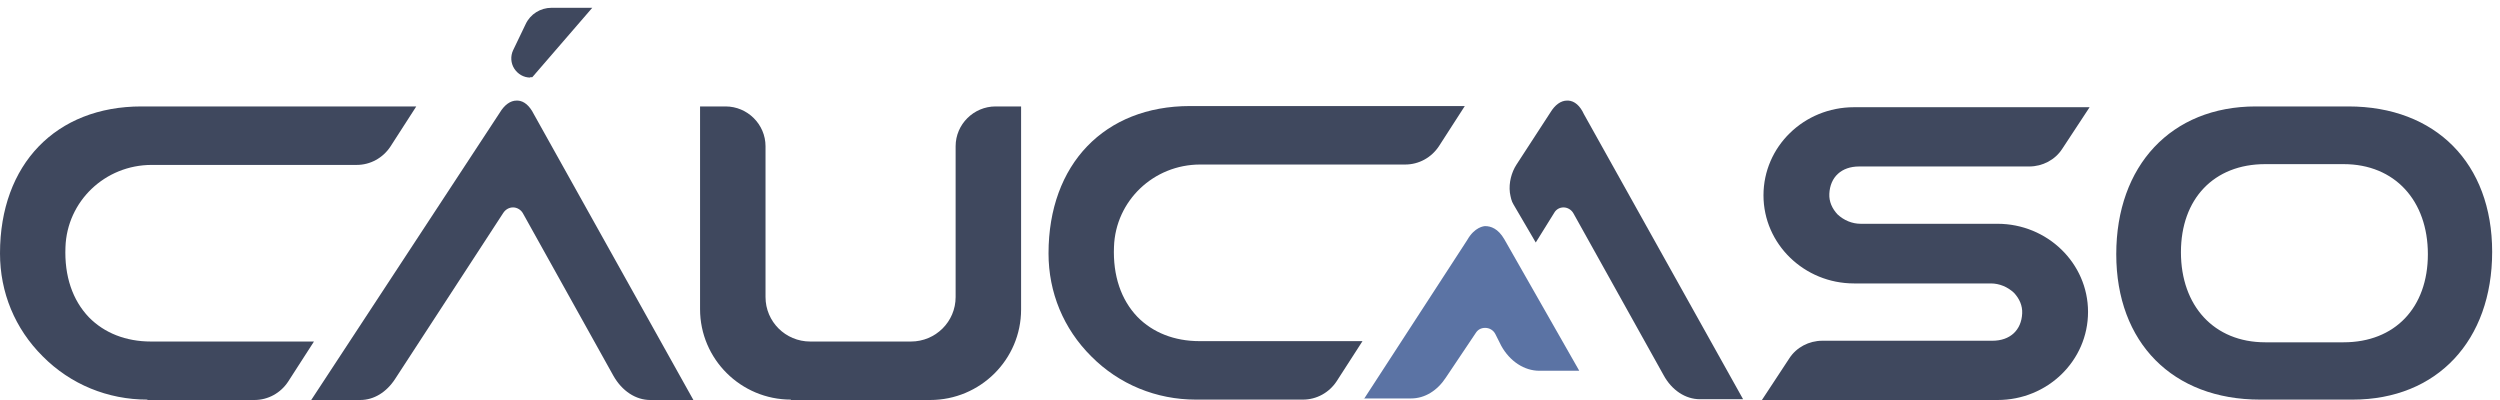
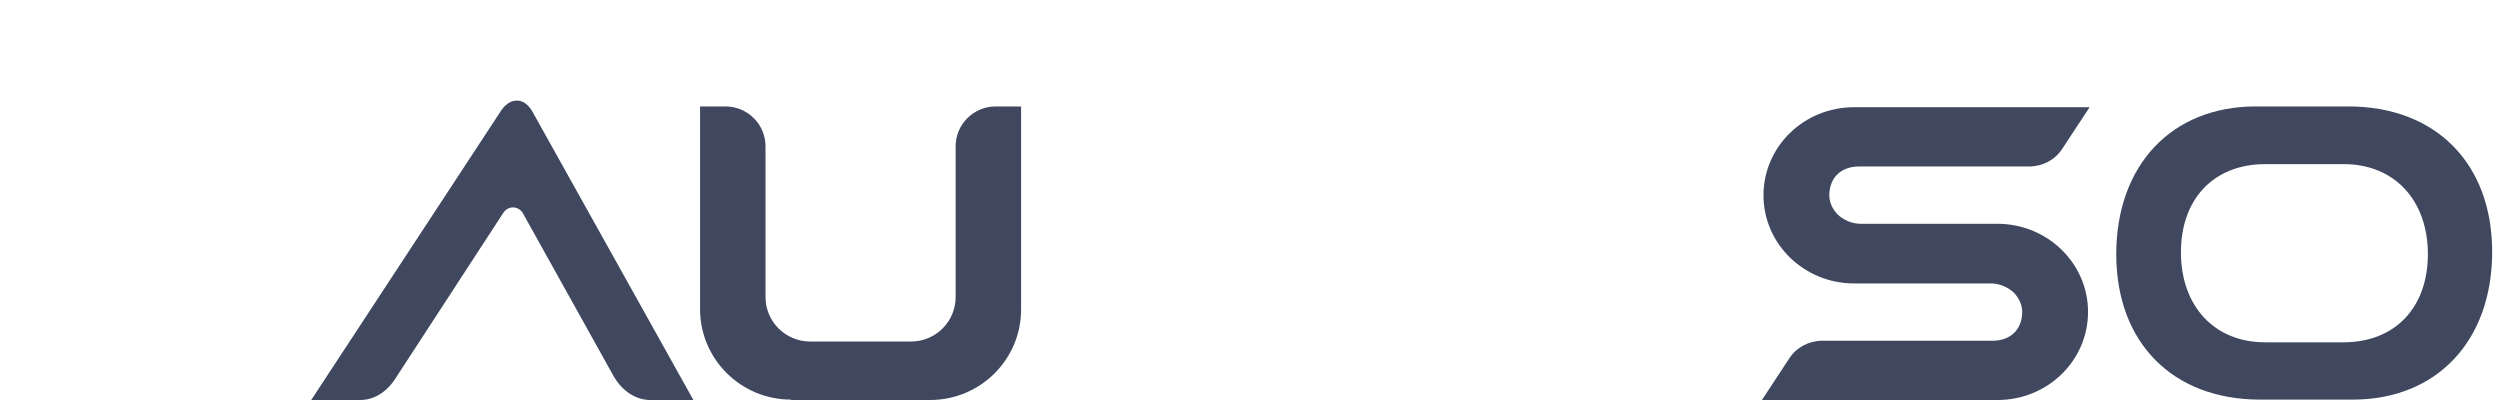
<svg xmlns="http://www.w3.org/2000/svg" width="300" height="48" viewBox="0 0 300 48" fill="none">
  <g clip-path="url(#clip0_5_475)">
-     <path d="M63.594 9.263H63.876L71.072 0.936H66.181C64.864 0.936 63.641 1.684 63.076 2.9L61.571 6.035C61.242 6.737 61.289 7.579 61.712 8.234C62.135 8.889 62.841 9.31 63.641 9.31" fill="#3F485E" />
    <path d="M239.699 26.854H223.283C222.248 26.854 221.261 26.433 220.508 25.731C219.849 25.029 219.473 24.187 219.52 23.252C219.614 21.24 220.978 19.977 223.095 19.977H243.509C245.108 19.977 246.613 19.181 247.46 17.872L250.753 12.866H222.484C216.463 12.866 211.618 17.591 211.618 23.439C211.618 29.287 216.51 34.012 222.484 34.012H238.899C239.934 34.012 240.922 34.433 241.675 35.135C242.333 35.837 242.709 36.679 242.662 37.614C242.568 39.626 241.204 40.889 239.088 40.889H218.674C217.074 40.889 215.569 41.684 214.723 42.994L211.43 48H239.699C245.72 48 250.564 43.275 250.564 37.427C250.564 31.579 245.673 26.854 239.699 26.854Z" fill="#3F485E" />
    <path d="M94.92 47.953C88.899 47.953 84.007 43.088 84.007 37.099V12.772H87.065C89.699 12.772 91.863 14.924 91.863 17.544V35.649C91.863 38.596 94.261 40.983 97.225 40.983H109.313C112.277 40.983 114.675 38.596 114.675 35.649V17.544C114.675 14.924 116.839 12.772 119.473 12.772H122.531V37.146C122.531 43.135 117.639 48 111.618 48H94.873L94.92 47.953Z" fill="#3F485E" />
-     <path d="M143.509 47.953C138.758 47.953 134.29 46.129 130.95 42.76C127.611 39.438 125.823 35.088 125.823 30.409C125.823 19.696 132.549 12.725 142.803 12.725H175.776L172.672 17.544C171.778 18.901 170.273 19.743 168.627 19.743H144.026C138.429 19.743 133.866 24.093 133.678 29.614C133.537 33.076 134.525 35.977 136.5 38.035C138.335 39.906 140.922 40.936 143.932 40.936H163.5L160.395 45.754C159.501 47.111 157.996 47.953 156.35 47.953H143.509Z" fill="#3F485E" />
-     <path d="M17.686 47.953C12.935 47.953 8.467 46.129 5.127 42.76C1.787 39.439 0 35.088 0 30.409C0 19.696 6.726 12.772 16.98 12.772H49.953L46.849 17.591C45.955 18.947 44.45 19.79 42.803 19.79H18.203C12.606 19.79 8.043 24.14 7.855 29.661C7.714 33.123 8.702 36.023 10.677 38.082C12.512 39.953 15.099 40.983 18.109 40.983H37.676L34.572 45.801C33.678 47.158 32.173 48 30.527 48H17.686V47.953Z" fill="#3F485E" />
    <path d="M271.213 47.953C260.724 47.953 253.951 41.123 253.951 30.503C253.951 19.883 260.536 12.772 270.696 12.772H281.797C292.286 12.772 299.059 19.602 299.059 30.222C299.059 40.842 292.474 47.953 282.314 47.953H271.213ZM271.825 19.696C265.663 19.696 261.712 23.86 261.712 30.269C261.712 36.678 265.663 41.076 271.825 41.076H281.232C287.394 41.076 291.345 36.912 291.345 30.503C291.345 24.094 287.394 19.696 281.232 19.696H271.825Z" fill="#3F485E" />
    <path d="M78.034 48C76.293 48 74.647 46.924 73.612 45.1L62.747 25.591C62.512 25.17 62.041 24.889 61.571 24.889C61.101 24.889 60.677 25.123 60.395 25.544L47.413 45.474C46.378 47.065 44.873 48 43.227 48H37.347L59.972 13.521C60.536 12.585 61.242 12.07 61.994 12.07C62.747 12.07 62.088 12.07 62.135 12.07C62.888 12.117 63.547 12.678 64.064 13.708L83.208 48H78.034Z" fill="#3F485E" />
-     <path d="M163.688 47.859L176.058 28.819C176.952 27.228 178.081 27.134 178.222 27.134C178.881 27.134 179.774 27.415 180.527 28.725L189.511 44.491H184.713C182.926 44.491 181.185 43.368 180.151 41.497L179.445 40.093C179.21 39.626 178.739 39.345 178.222 39.345C177.705 39.345 177.328 39.579 177.093 39.953L173.518 45.286C172.484 46.877 170.978 47.813 169.332 47.813H163.641L163.688 47.859Z" fill="#5B73A4" />
-     <path d="M203.998 47.907C202.258 47.907 200.612 46.831 199.624 45.006L188.805 25.591C188.57 25.17 188.1 24.889 187.629 24.889C187.159 24.889 186.736 25.123 186.501 25.544L184.29 29.1L181.609 24.515C181.374 24.14 181.279 23.673 181.185 23.111C181.044 21.942 181.374 20.678 181.985 19.743L186.03 13.521C186.595 12.585 187.3 12.07 188.053 12.07C188.805 12.07 188.147 12.07 188.194 12.07C188.946 12.117 189.605 12.678 190.075 13.708L209.172 47.907H204.045H203.998Z" fill="#3F485E" />
  </g>
  <defs>
    <clipPath id="clip0_5_475">
      <rect width="300" height="48" fill="white" />
    </clipPath>
  </defs>
</svg>